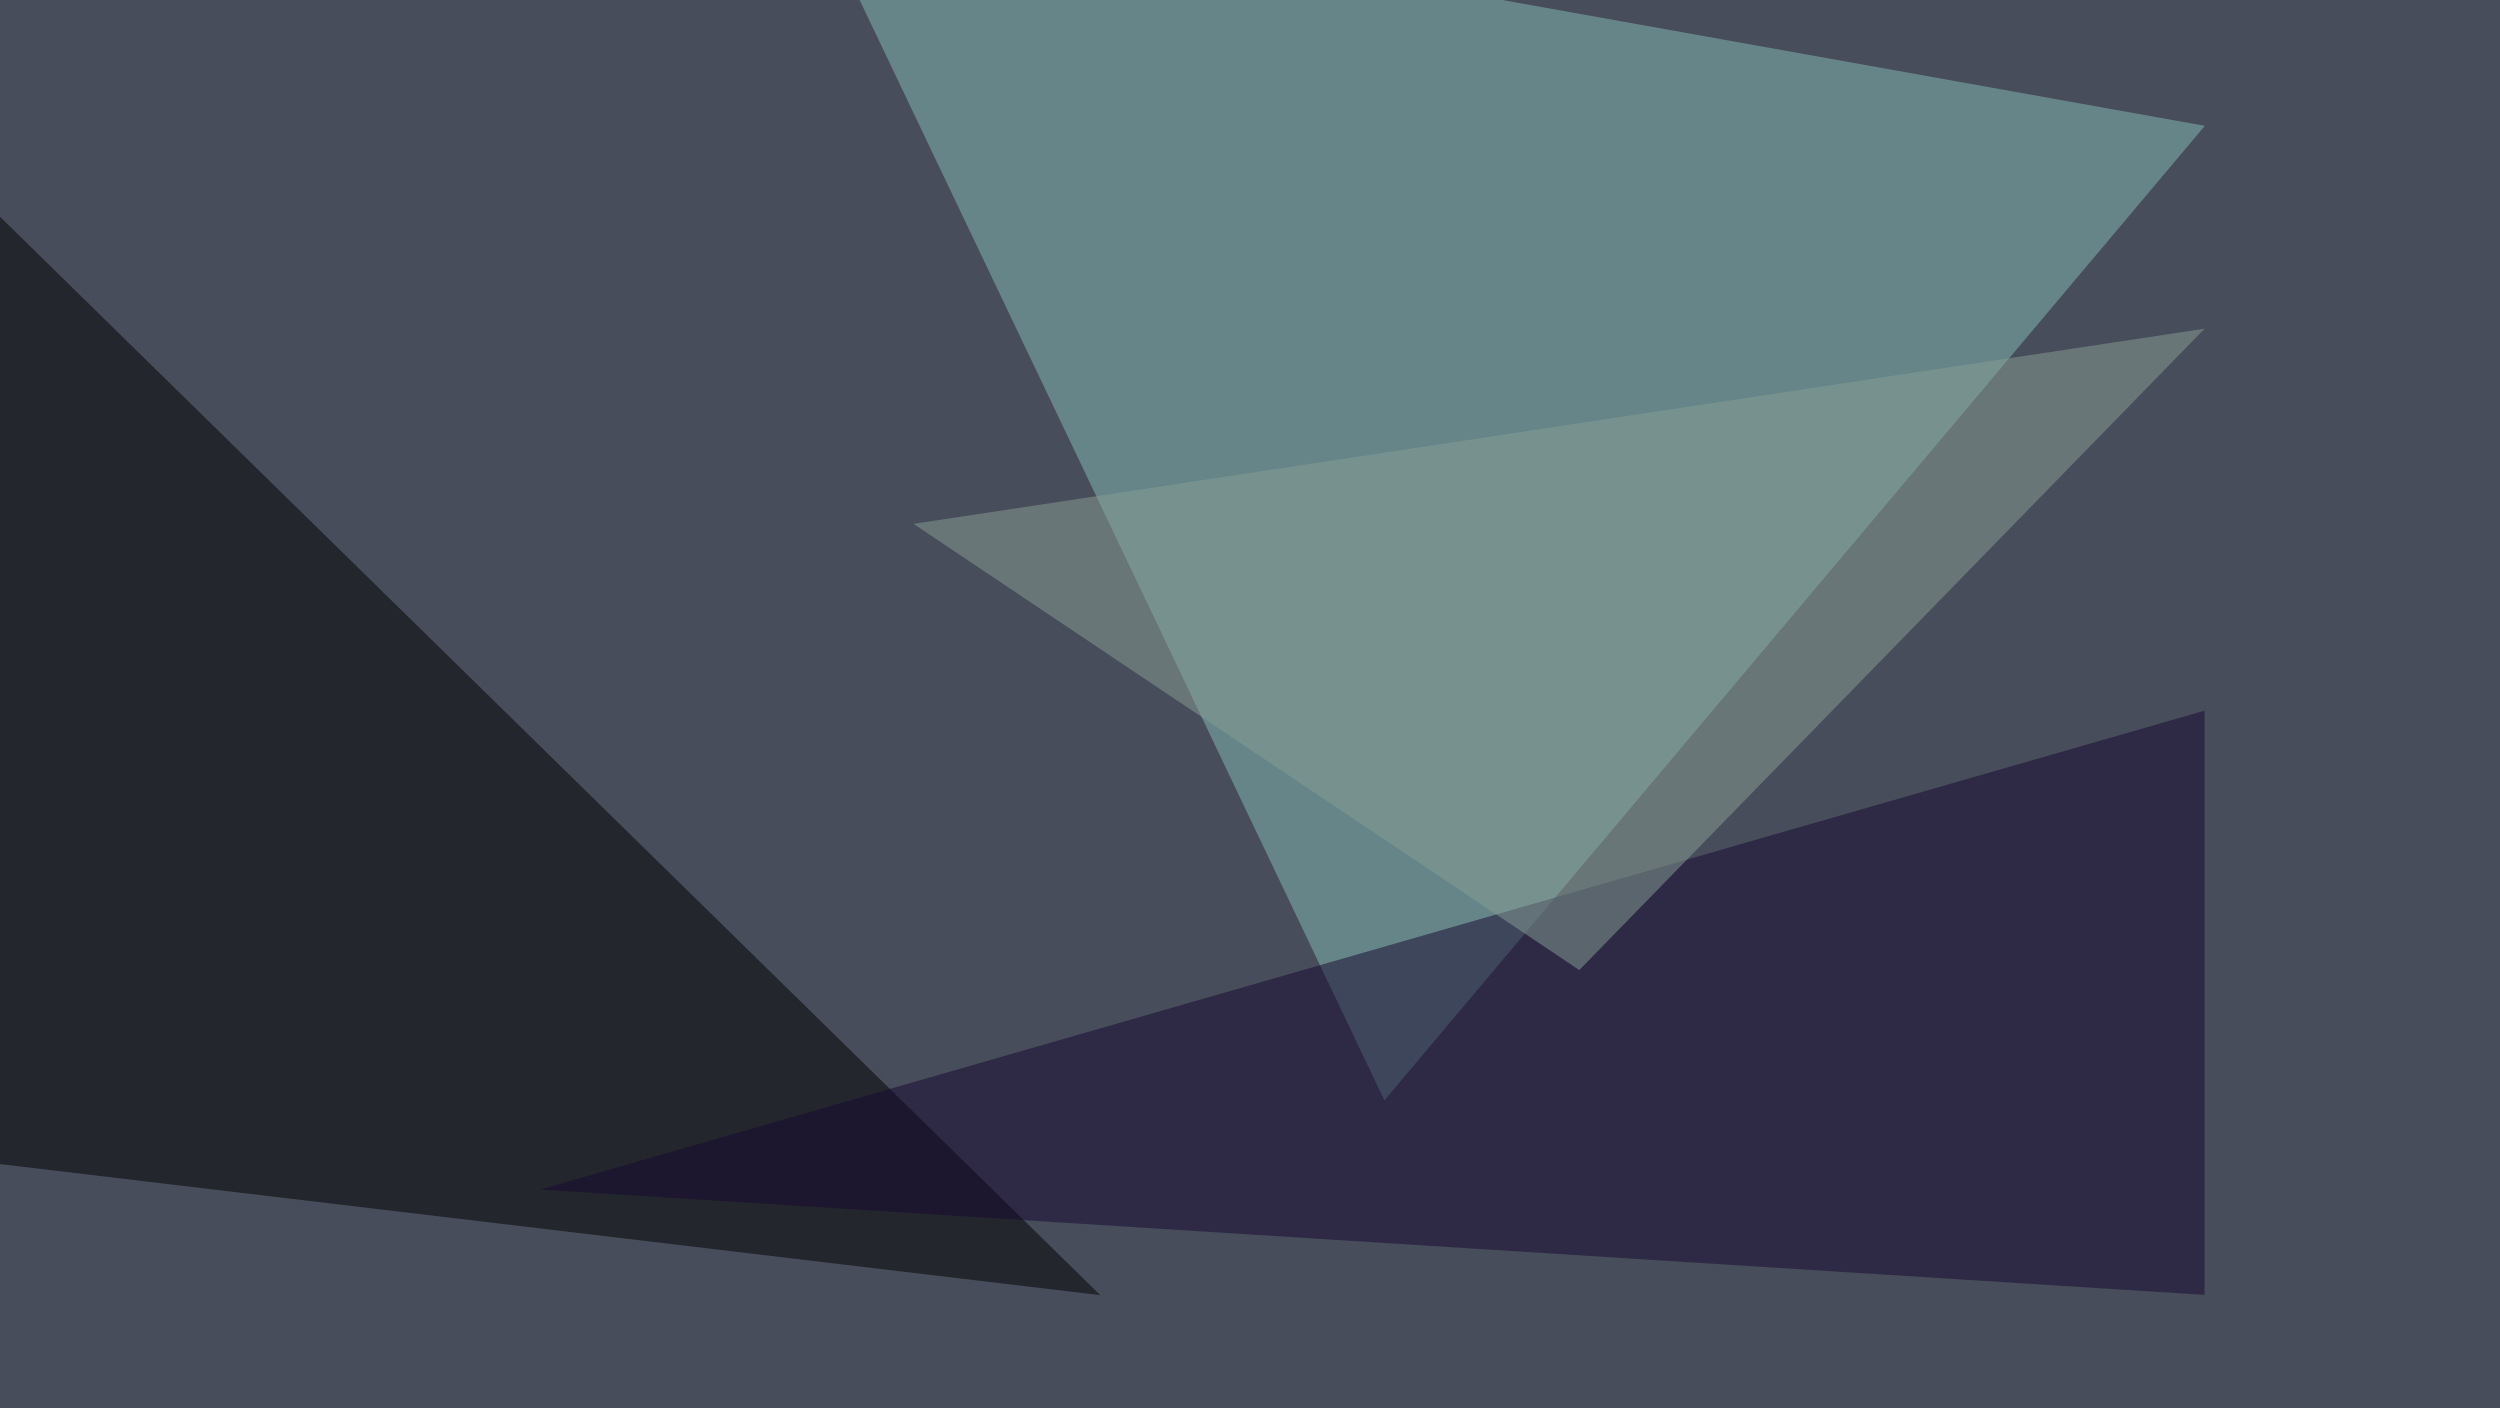
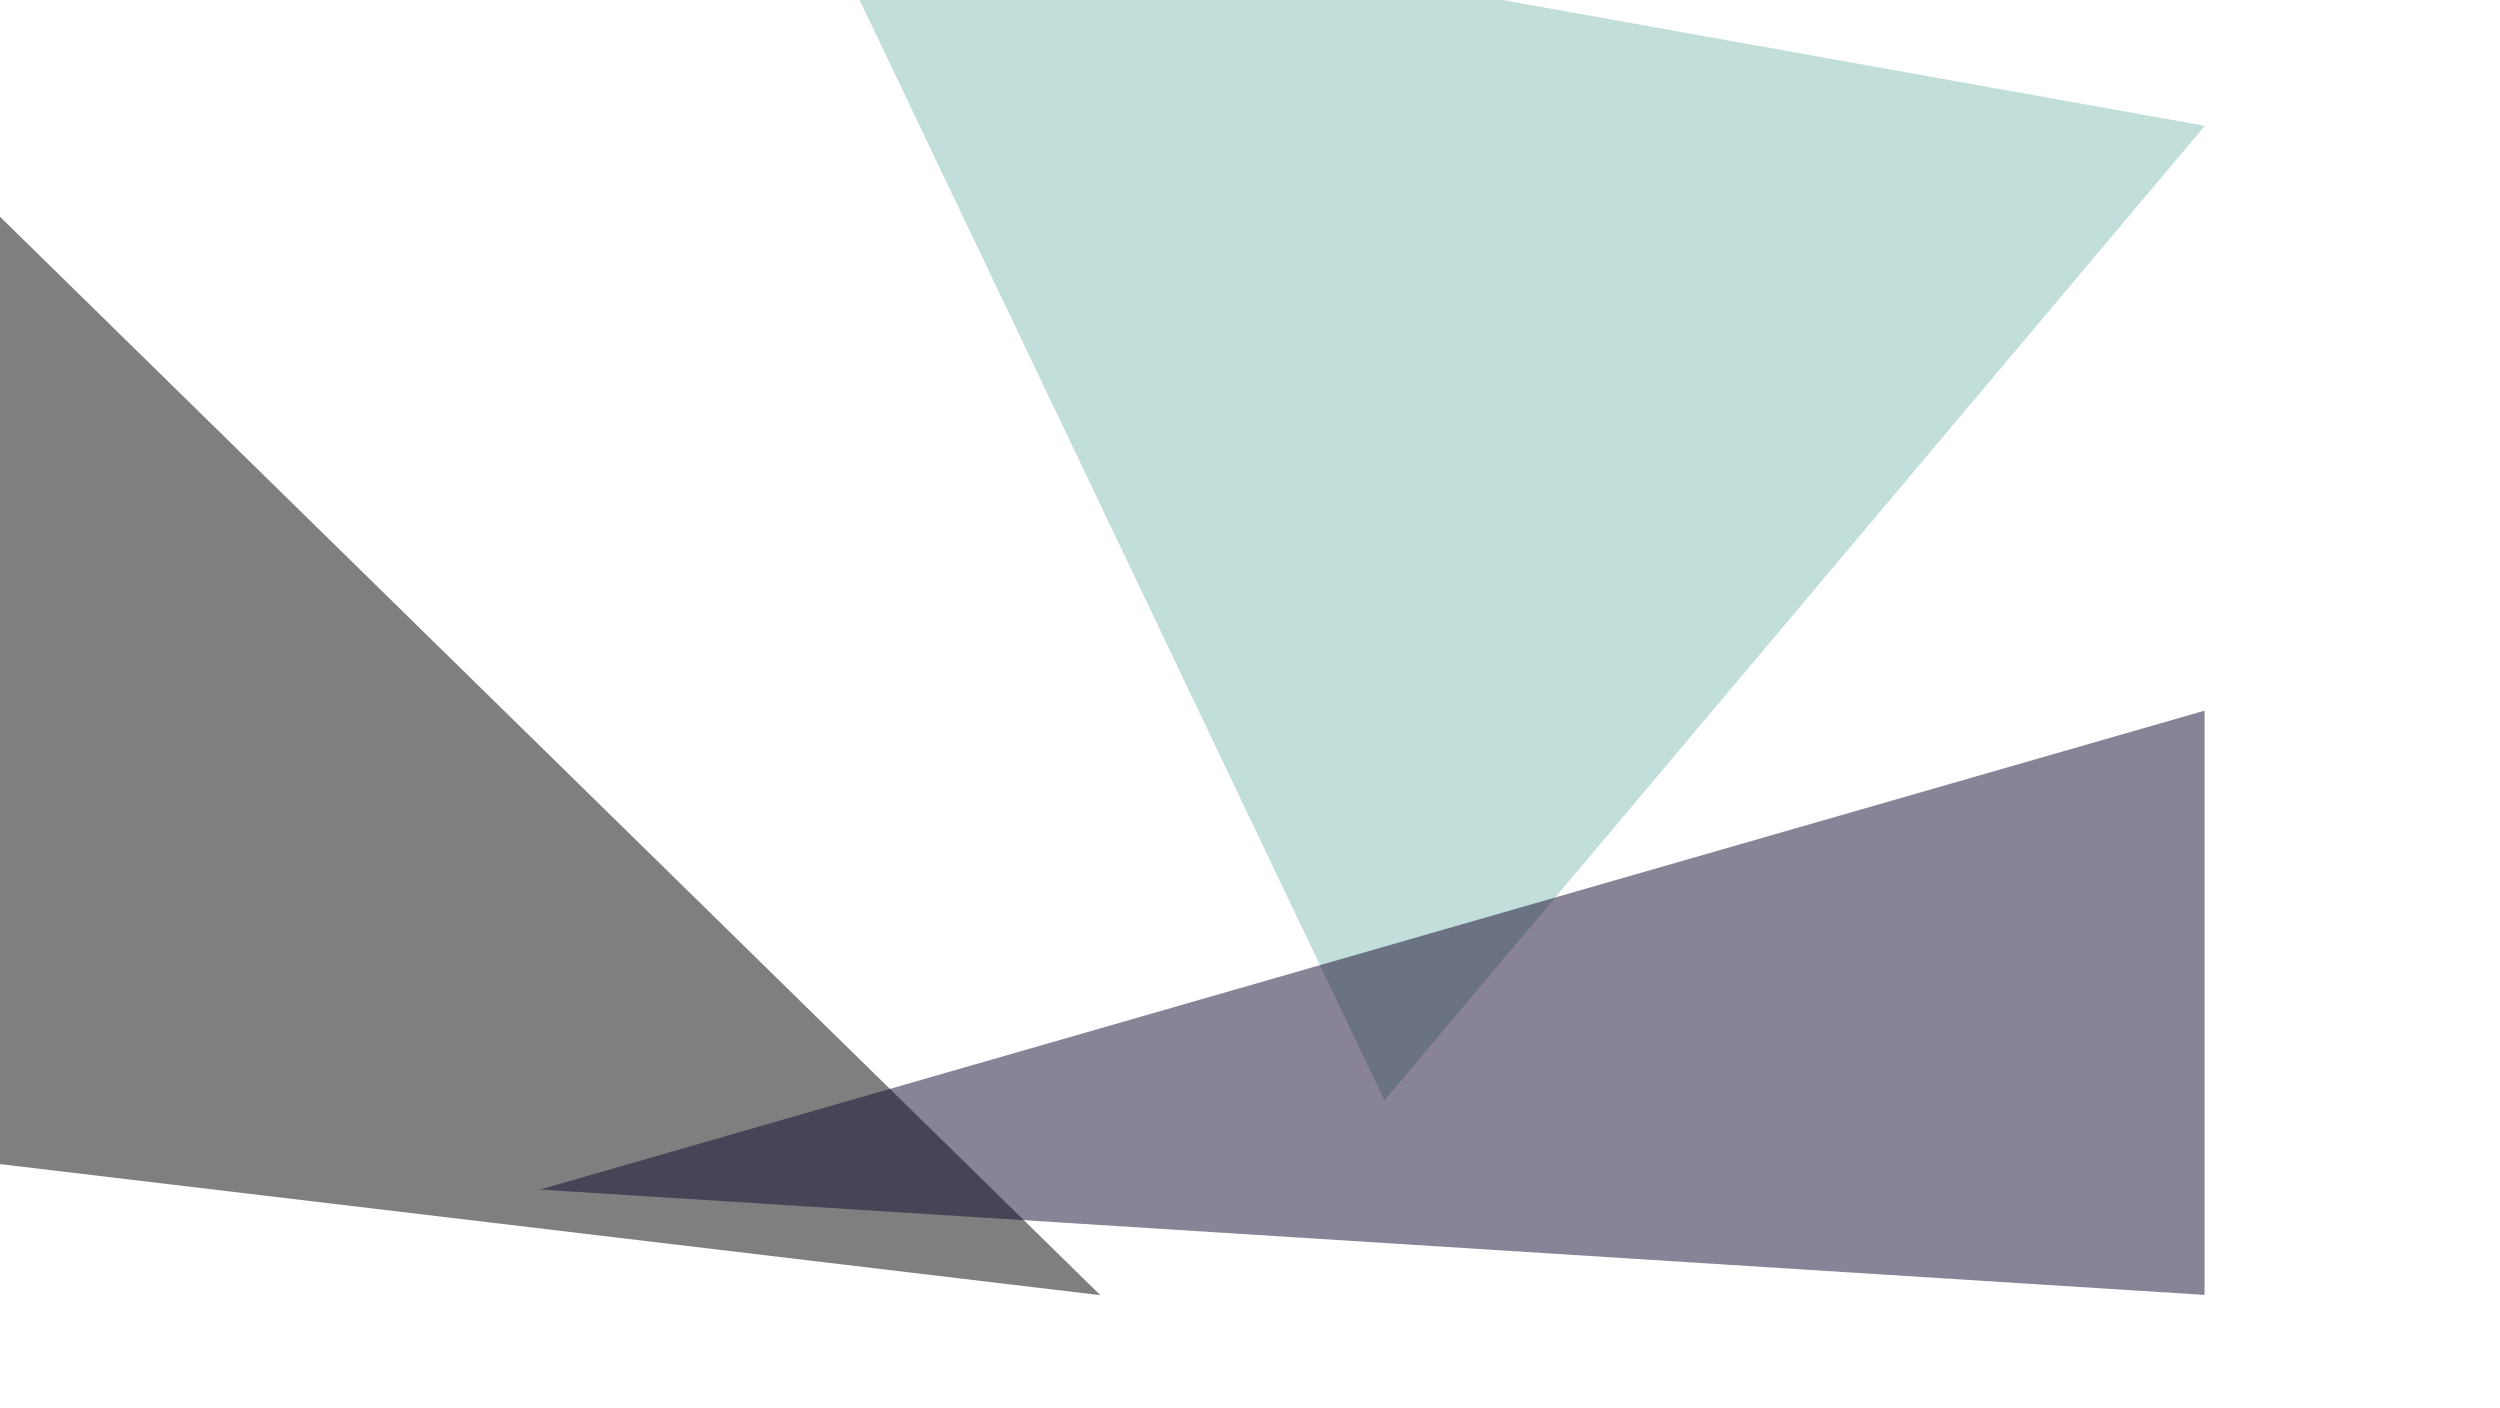
<svg xmlns="http://www.w3.org/2000/svg" width="902" height="508">
  <filter id="a">
    <feGaussianBlur stdDeviation="55" />
  </filter>
-   <rect width="100%" height="100%" fill="#484d5b" />
  <g filter="url(#a)">
    <g fill-opacity=".5">
      <path fill="#84beb6" d="M499.5 397l-211-442.4 507 90.8z" />
      <path d="M397 467.3L-45.4 33.7v380.9z" />
      <path fill="#150930" d="M194.8 429.2l600.6 38V256.4z" />
-       <path fill="#88a096" d="M329.6 189l240.2 161 225.6-231.4z" />
    </g>
  </g>
</svg>